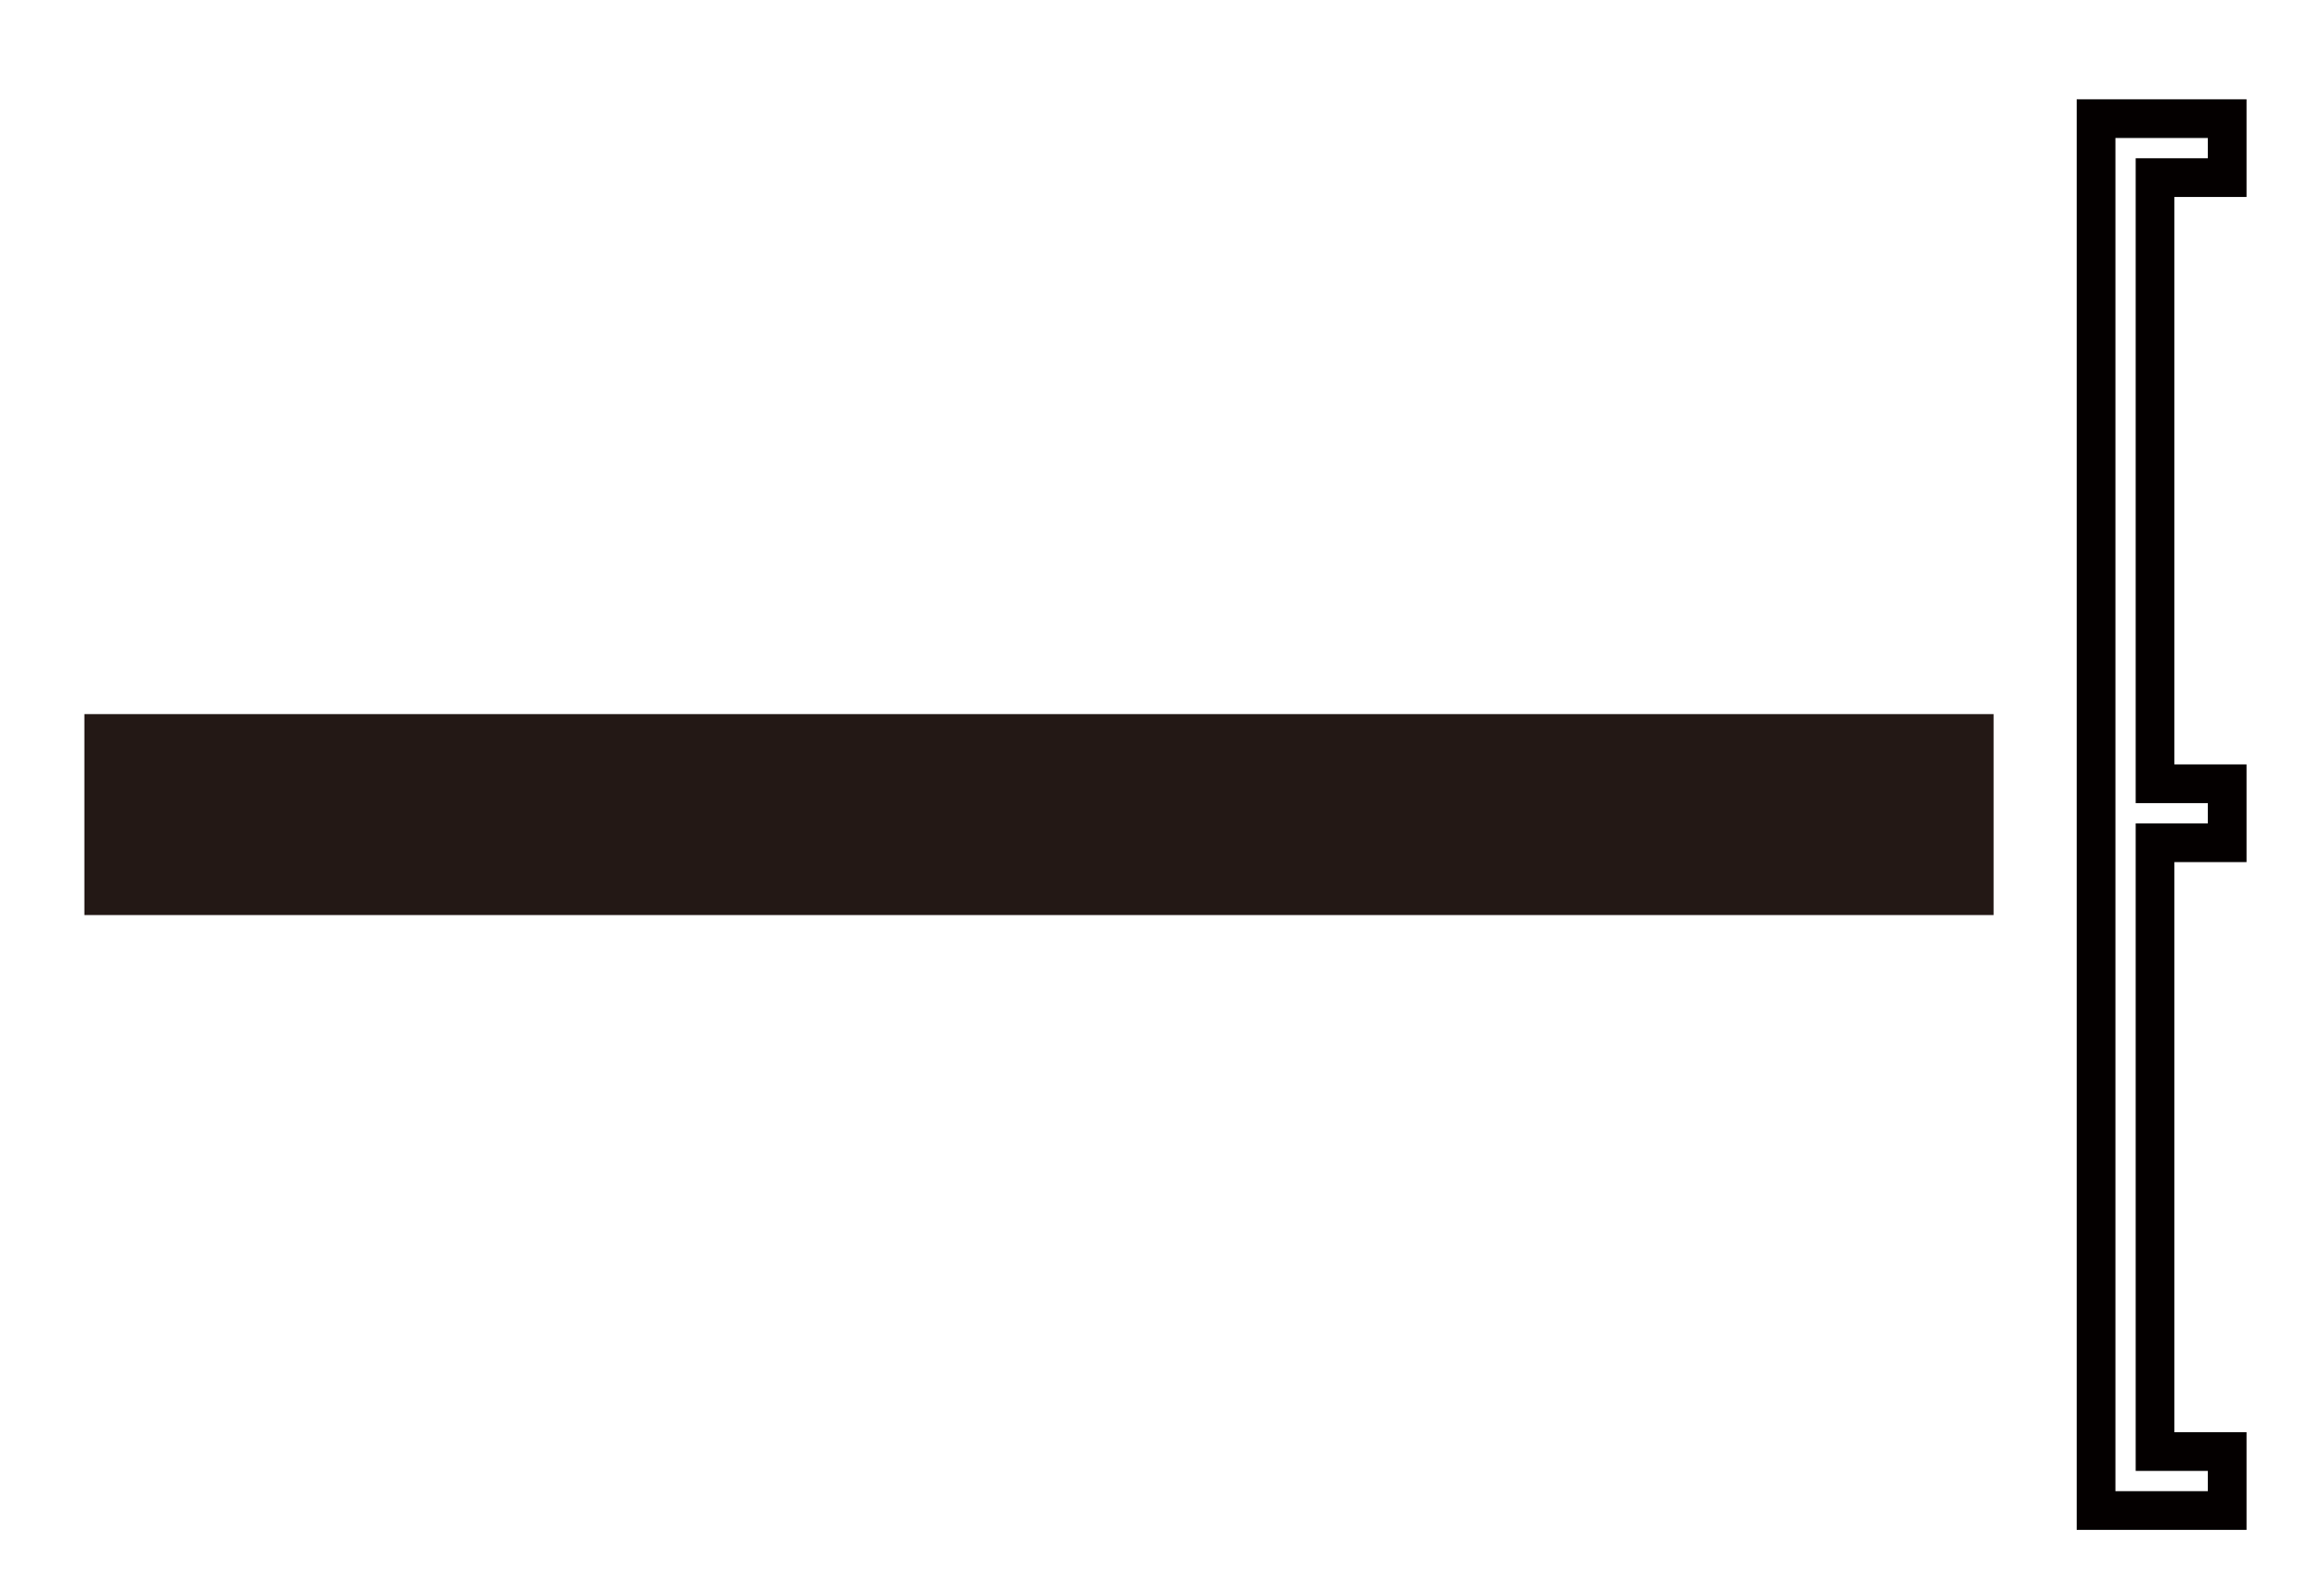
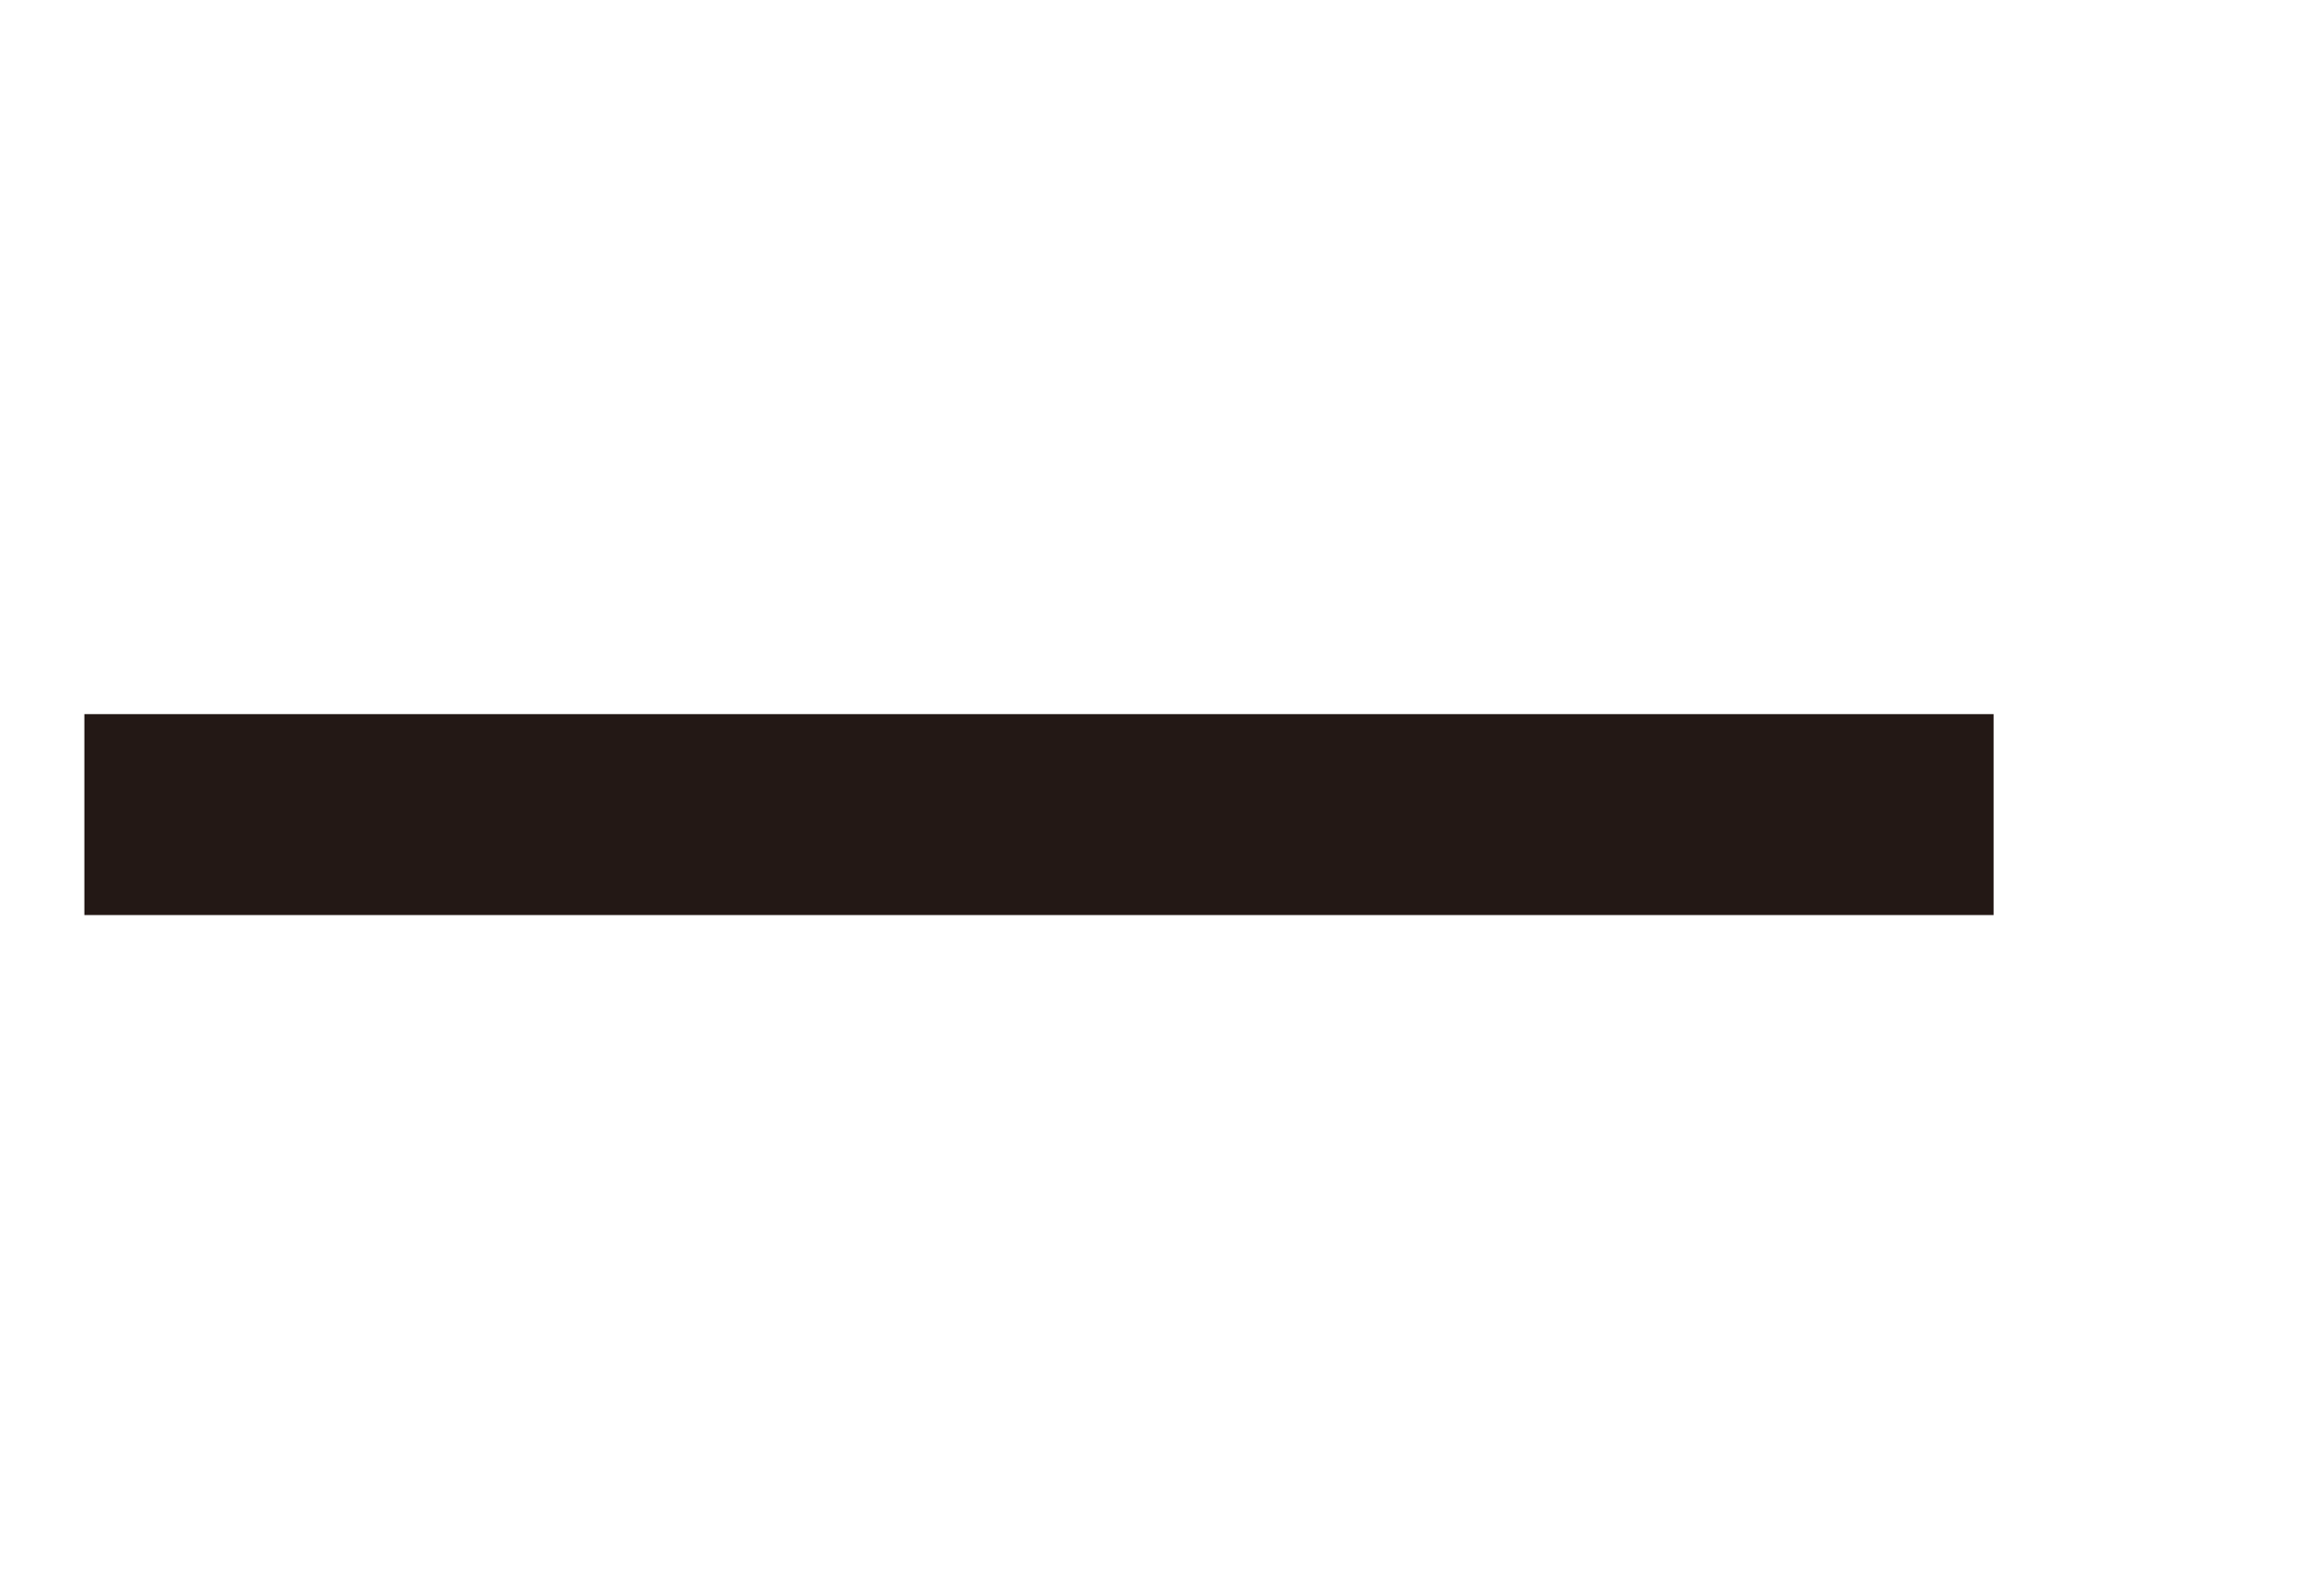
<svg xmlns="http://www.w3.org/2000/svg" id="レイヤー_1" data-name="レイヤー 1" viewBox="0 0 500 340">
  <defs>
    <style>.cls-1,.cls-2{fill:none;stroke-miterlimit:10;}.cls-1{stroke:#040000;stroke-width:8.33px;}.cls-2{stroke:#231815;stroke-width:43.24px;}</style>
  </defs>
-   <polygon class="cls-1" points="479.17 38.22 479.17 25.53 450.96 25.53 450.96 325.05 479.17 325.05 479.17 312.36 463.65 312.36 463.65 181.35 479.17 181.35 479.17 168.66 463.65 168.66 463.65 38.22 479.17 38.22" />
  <line class="cls-2" x1="428.92" y1="175.29" x2="18.15" y2="175.29" />
</svg>